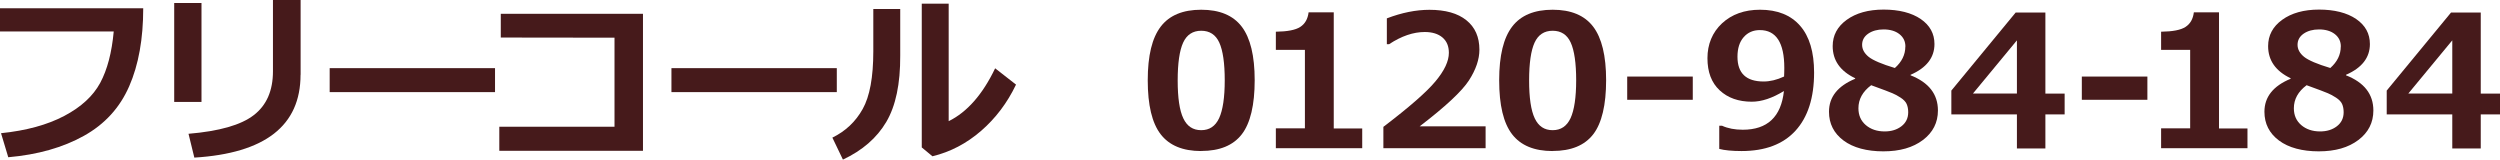
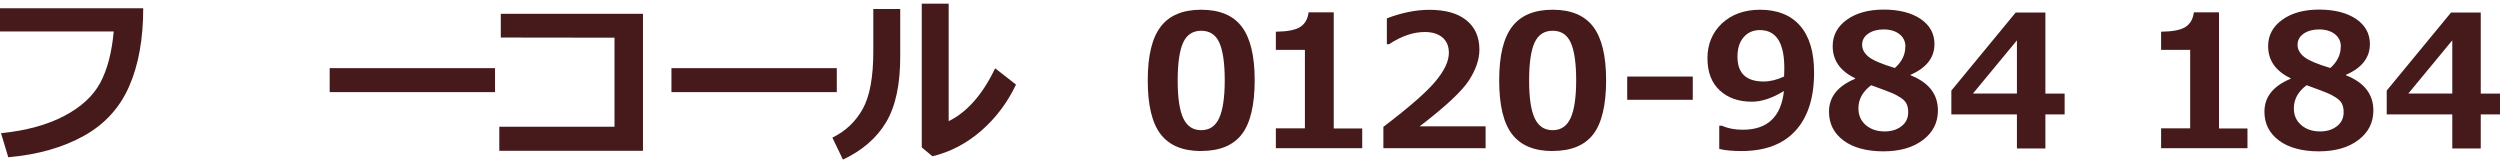
<svg xmlns="http://www.w3.org/2000/svg" id="_レイヤー_2" viewBox="0 0 338.97 21.64">
  <defs>
    <style>.cls-1{fill:#461a1b;}</style>
  </defs>
  <g id="_デザインメイン">
    <path class="cls-1" d="M19.42,1.12c0,4.14-.63,7.67-1.9,10.57-1.27,2.91-3.31,5.15-6.15,6.73s-6.25,2.55-10.25,2.9l-.98-3.26c3.42-.35,6.27-1.13,8.57-2.34s3.92-2.71,4.88-4.49,1.57-4.11,1.83-6.96H0V1.12h19.42Z" />
-     <path class="cls-1" d="M27.32,13.82h-3.7V.41h3.7v13.4ZM40.75,10.14c0,6.9-4.8,10.64-14.4,11.23l-.79-3.23c4.17-.35,7.12-1.19,8.85-2.53,1.73-1.33,2.6-3.31,2.6-5.94V0h3.75v10.14Z" />
    <path class="cls-1" d="M67.12,12.49h-22.42v-3.25h22.42v3.25Z" />
    <path class="cls-1" d="M87.18,20.45h-19.48v-3.27h15.62V5.11l-15.42-.02V1.87h19.28v18.58Z" />
    <path class="cls-1" d="M113.46,12.49h-22.42v-3.25h22.42v3.25Z" />
    <path class="cls-1" d="M122.06,7.54c.02,3.83-.61,6.82-1.89,8.99-1.28,2.17-3.24,3.87-5.88,5.11l-1.43-2.98c1.78-.87,3.15-2.16,4.11-3.88.96-1.71,1.44-4.32,1.44-7.82V1.22h3.65v6.32ZM137.76,11.47c-1.18,2.47-2.76,4.56-4.73,6.27s-4.17,2.86-6.6,3.45l-1.45-1.2V.5h3.65v15.93c2.5-1.23,4.6-3.62,6.3-7.17l2.83,2.21Z" />
    <path class="cls-1" d="M162.87,20.48c-2.5,0-4.33-.76-5.5-2.28s-1.75-3.95-1.75-7.31.59-5.75,1.76-7.28,3-2.29,5.49-2.29,4.32.76,5.49,2.29,1.76,3.95,1.76,7.27-.58,5.82-1.75,7.33-3,2.26-5.51,2.26ZM162.87,4.17c-1.14,0-1.96.54-2.45,1.61s-.74,2.78-.74,5.13.25,4.05.76,5.13,1.31,1.61,2.43,1.61,1.92-.54,2.43-1.63c.5-1.09.76-2.8.76-5.13s-.25-4.05-.74-5.12c-.49-1.07-1.31-1.6-2.45-1.6Z" />
    <path class="cls-1" d="M184.7,20.09h-11.71v-2.69h3.94V6.76h-3.94v-2.46c1.56-.02,2.67-.23,3.31-.65.65-.42,1.02-1.08,1.13-1.98h3.41v15.75h3.86v2.69Z" />
    <path class="cls-1" d="M201.44,20.09h-13.87v-2.89c3.51-2.67,5.87-4.73,7.07-6.18,1.21-1.45,1.81-2.73,1.81-3.86,0-.89-.29-1.59-.87-2.08-.58-.49-1.38-.74-2.4-.74-1.55,0-3.16.55-4.83,1.65h-.31v-3.5c2.02-.77,3.94-1.16,5.77-1.16,2.17,0,3.85.47,5.02,1.42,1.18.95,1.76,2.28,1.76,3.99,0,1.32-.48,2.71-1.43,4.18-.96,1.47-3.18,3.54-6.67,6.21h8.94v2.97Z" />
    <path class="cls-1" d="M210.52,20.48c-2.5,0-4.33-.76-5.5-2.28s-1.75-3.95-1.75-7.31.59-5.75,1.76-7.28,3-2.29,5.49-2.29,4.32.76,5.49,2.29,1.76,3.95,1.76,7.27-.58,5.82-1.75,7.33-3,2.26-5.51,2.26ZM210.52,4.17c-1.14,0-1.96.54-2.45,1.61s-.74,2.78-.74,5.13.25,4.05.76,5.13,1.31,1.61,2.43,1.61,1.92-.54,2.43-1.63c.5-1.09.76-2.8.76-5.13s-.25-4.05-.74-5.12c-.49-1.07-1.31-1.6-2.45-1.6Z" />
    <path class="cls-1" d="M229.52,13.53h-8.89v-3.15h8.89v3.15Z" />
    <path class="cls-1" d="M233.11,20.19v-3.14h.38c.79.36,1.73.54,2.81.54,3.34,0,5.2-1.75,5.58-5.25-1.58.97-3.03,1.45-4.35,1.45-1.8,0-3.25-.51-4.36-1.54-1.11-1.03-1.66-2.48-1.66-4.36s.66-3.5,1.98-4.73c1.32-1.22,3.04-1.84,5.15-1.84,2.35,0,4.16.72,5.43,2.17,1.27,1.45,1.9,3.56,1.9,6.35,0,3.41-.84,6.04-2.52,7.88-1.68,1.84-4.12,2.76-7.31,2.76-1.29,0-2.31-.1-3.04-.29ZM241.9,10.38c0-.08,0-.26.02-.55,0-.28.01-.48.01-.62,0-3.42-1.11-5.13-3.32-5.13-.9,0-1.63.32-2.19.96-.56.64-.84,1.52-.84,2.65,0,2.24,1.18,3.36,3.54,3.36.88,0,1.8-.22,2.77-.67Z" />
    <path class="cls-1" d="M251.54,10.68v-.07c-2.04-.98-3.05-2.43-3.05-4.36,0-1.45.63-2.64,1.9-3.56s2.94-1.39,5.01-1.39,3.79.43,5.03,1.28c1.24.85,1.86,1.98,1.86,3.39,0,1.84-1.08,3.23-3.24,4.17v.07c2.47.97,3.71,2.56,3.71,4.77,0,1.64-.68,2.98-2.03,4-1.36,1.03-3.14,1.54-5.37,1.54s-4.09-.49-5.4-1.47c-1.31-.98-1.97-2.28-1.97-3.9,0-2,1.18-3.49,3.55-4.47ZM253.7,11.56c-1.15.86-1.72,1.9-1.72,3.12,0,.95.33,1.7,1,2.28.67.57,1.52.86,2.56.86.9,0,1.66-.23,2.27-.7.61-.47.92-1.1.92-1.9,0-.43-.07-.8-.21-1.12-.14-.31-.42-.6-.82-.86-.4-.26-.77-.46-1.11-.6-.33-.15-1.3-.51-2.89-1.09ZM258.35,6.32c0-.71-.27-1.27-.82-1.7-.54-.42-1.26-.63-2.14-.63-.83,0-1.52.19-2.08.57-.55.38-.83.89-.83,1.51s.3,1.16.89,1.64c.59.47,1.78.98,3.55,1.51.94-.83,1.42-1.8,1.42-2.91Z" />
    <path class="cls-1" d="M279.94,15.51h-2.61v4.62h-3.86v-4.62h-8.89v-3.23l8.72-10.58h4.03v10.99h2.61v2.83ZM273.47,12.68v-7.21l-5.96,7.21h5.96Z" />
-     <path class="cls-1" d="M291.16,13.53h-8.89v-3.15h8.89v3.15Z" />
    <path class="cls-1" d="M304.73,20.09h-11.71v-2.69h3.94V6.76h-3.94v-2.46c1.56-.02,2.67-.23,3.31-.65.65-.42,1.02-1.08,1.13-1.98h3.41v15.75h3.86v2.69Z" />
    <path class="cls-1" d="M310.58,10.68v-.07c-2.04-.98-3.05-2.43-3.05-4.36,0-1.45.63-2.64,1.9-3.56s2.94-1.39,5.01-1.39,3.79.43,5.03,1.28c1.24.85,1.86,1.98,1.86,3.39,0,1.84-1.08,3.23-3.24,4.17v.07c2.47.97,3.71,2.56,3.71,4.77,0,1.64-.68,2.98-2.03,4-1.36,1.03-3.14,1.54-5.37,1.54s-4.09-.49-5.4-1.47c-1.31-.98-1.97-2.28-1.97-3.9,0-2,1.18-3.49,3.55-4.47ZM312.74,11.56c-1.15.86-1.72,1.9-1.72,3.12,0,.95.33,1.7,1,2.28.67.57,1.52.86,2.56.86.9,0,1.66-.23,2.27-.7.61-.47.92-1.1.92-1.9,0-.43-.07-.8-.21-1.12-.14-.31-.42-.6-.82-.86-.4-.26-.77-.46-1.11-.6-.33-.15-1.3-.51-2.89-1.09ZM317.39,6.32c0-.71-.27-1.27-.82-1.7-.54-.42-1.26-.63-2.14-.63-.83,0-1.52.19-2.08.57-.55.38-.83.89-.83,1.51s.3,1.16.89,1.64c.59.47,1.78.98,3.55,1.51.94-.83,1.42-1.8,1.42-2.91Z" />
    <path class="cls-1" d="M338.97,15.51h-2.61v4.62h-3.86v-4.62h-8.89v-3.23l8.72-10.58h4.03v10.99h2.61v2.83ZM332.5,12.68v-7.21l-5.96,7.21h5.96Z" />
  </g>
</svg>